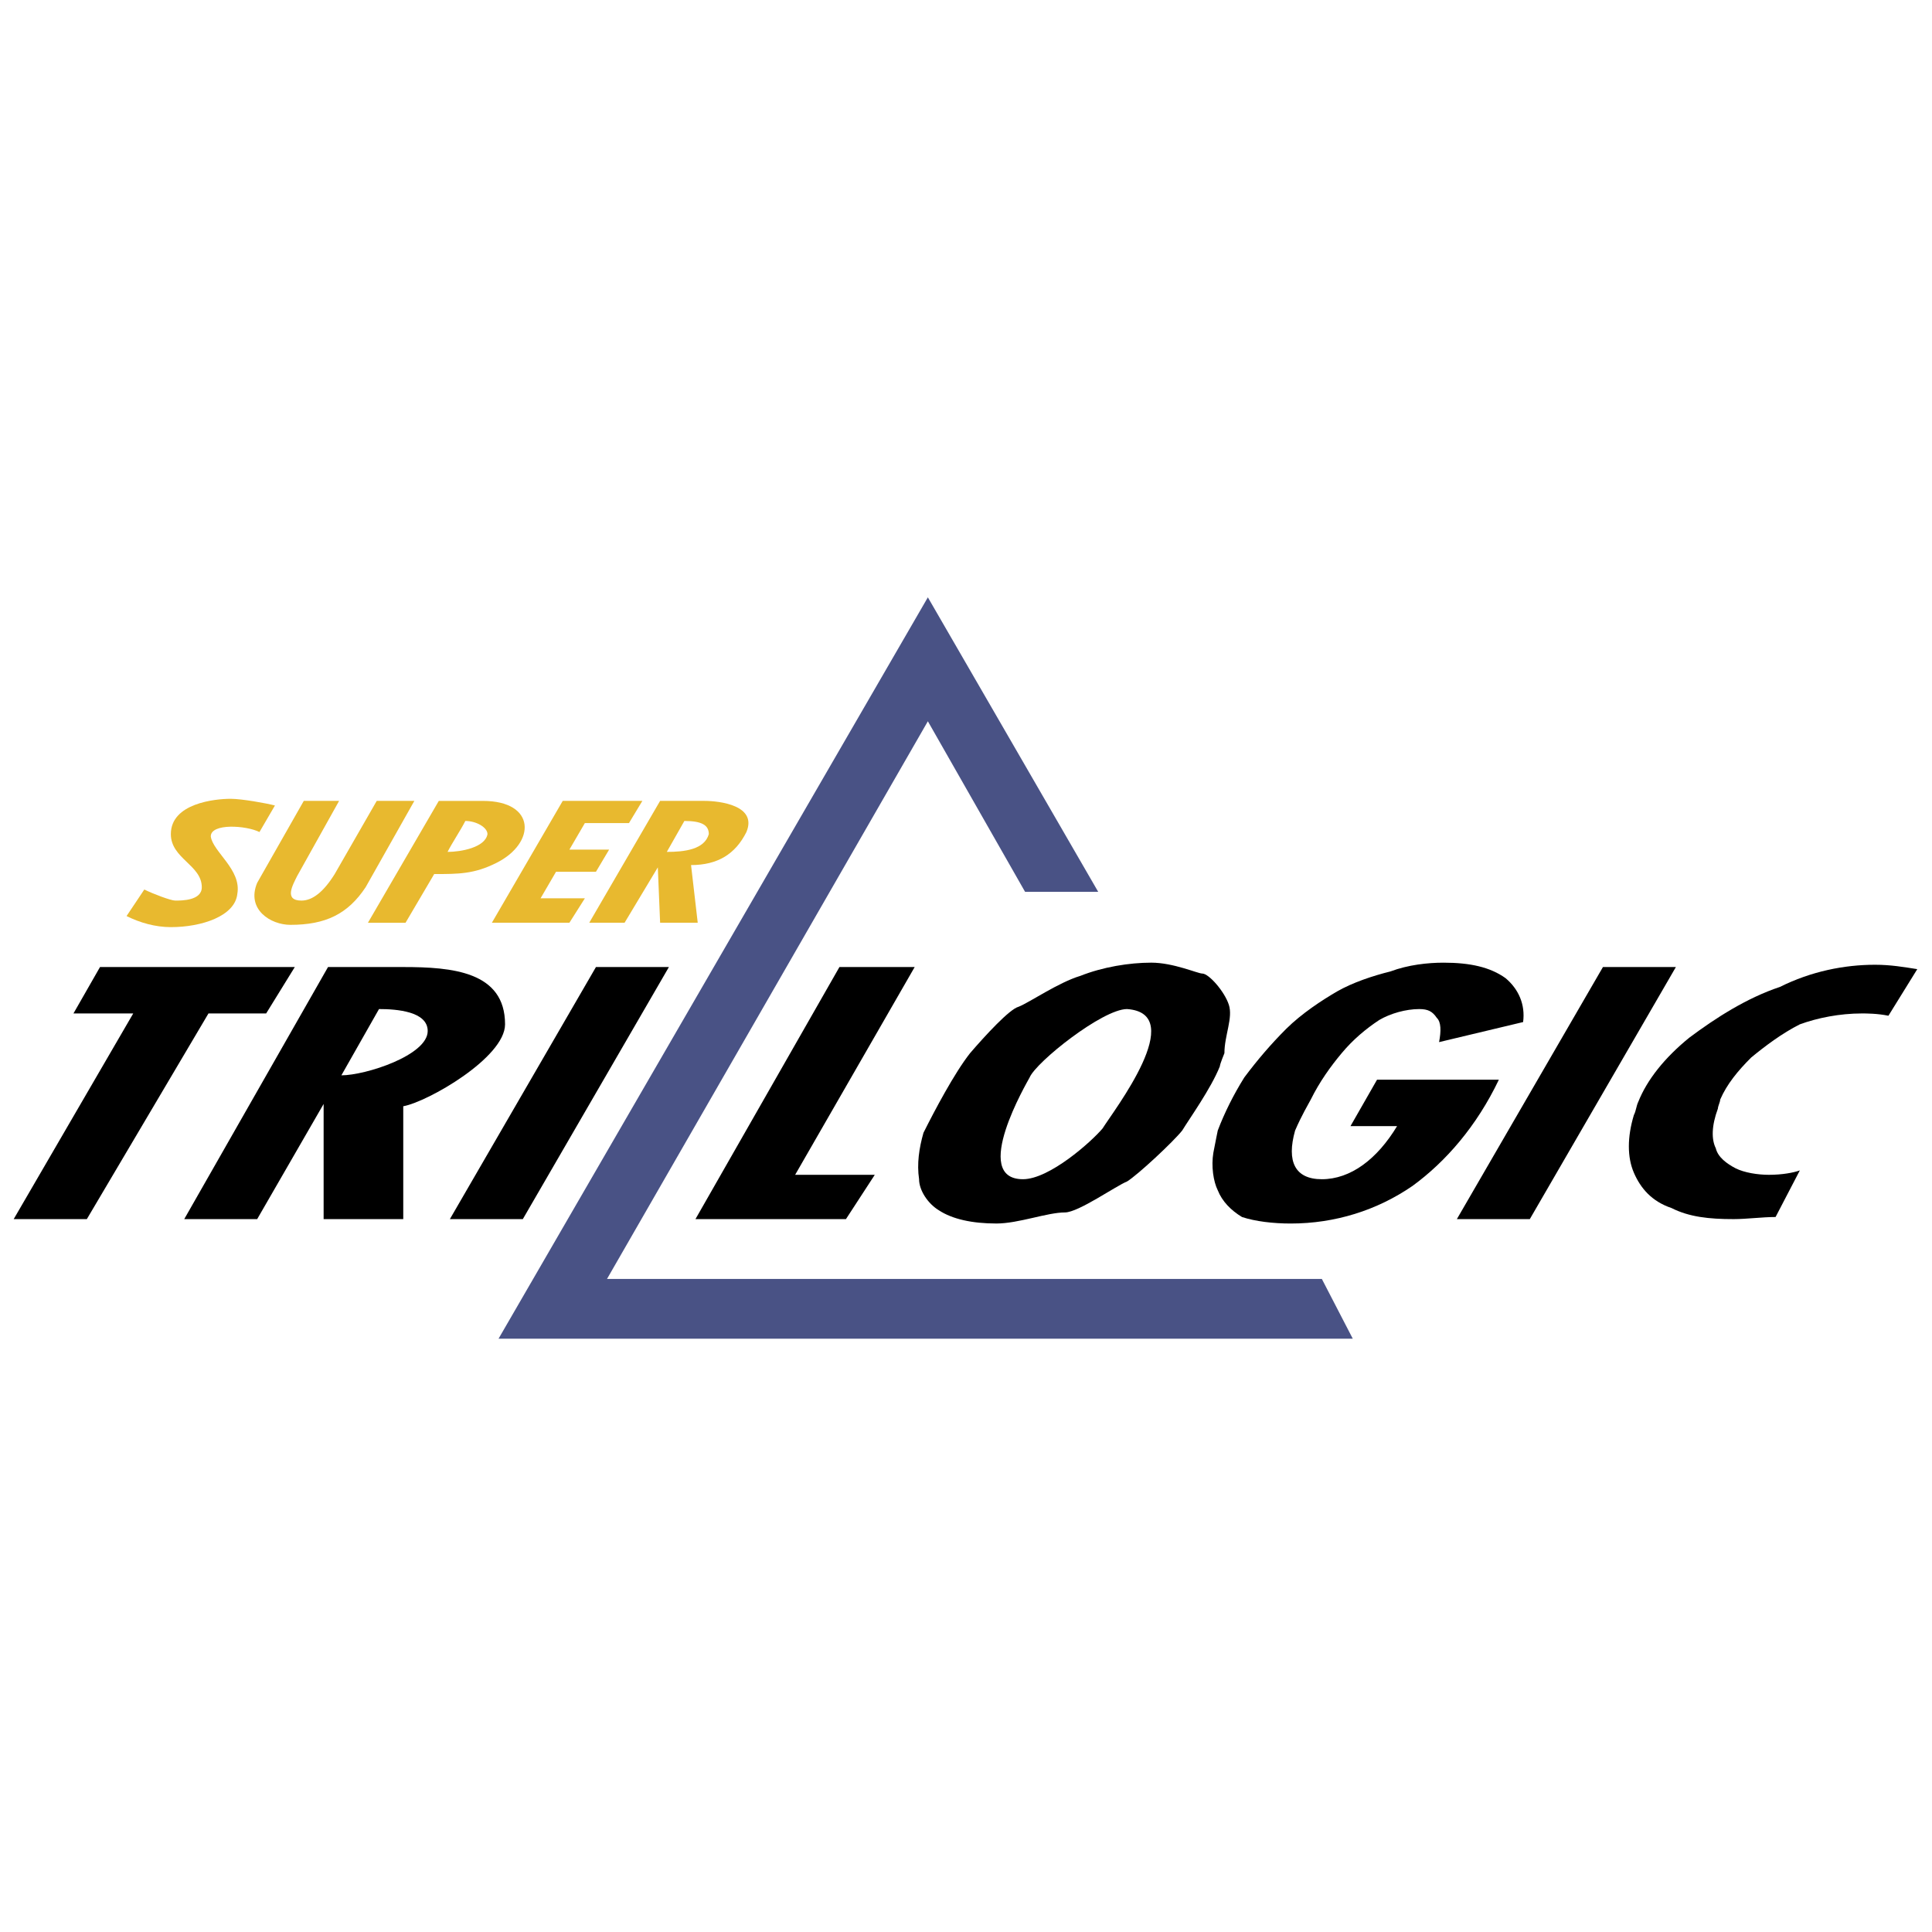
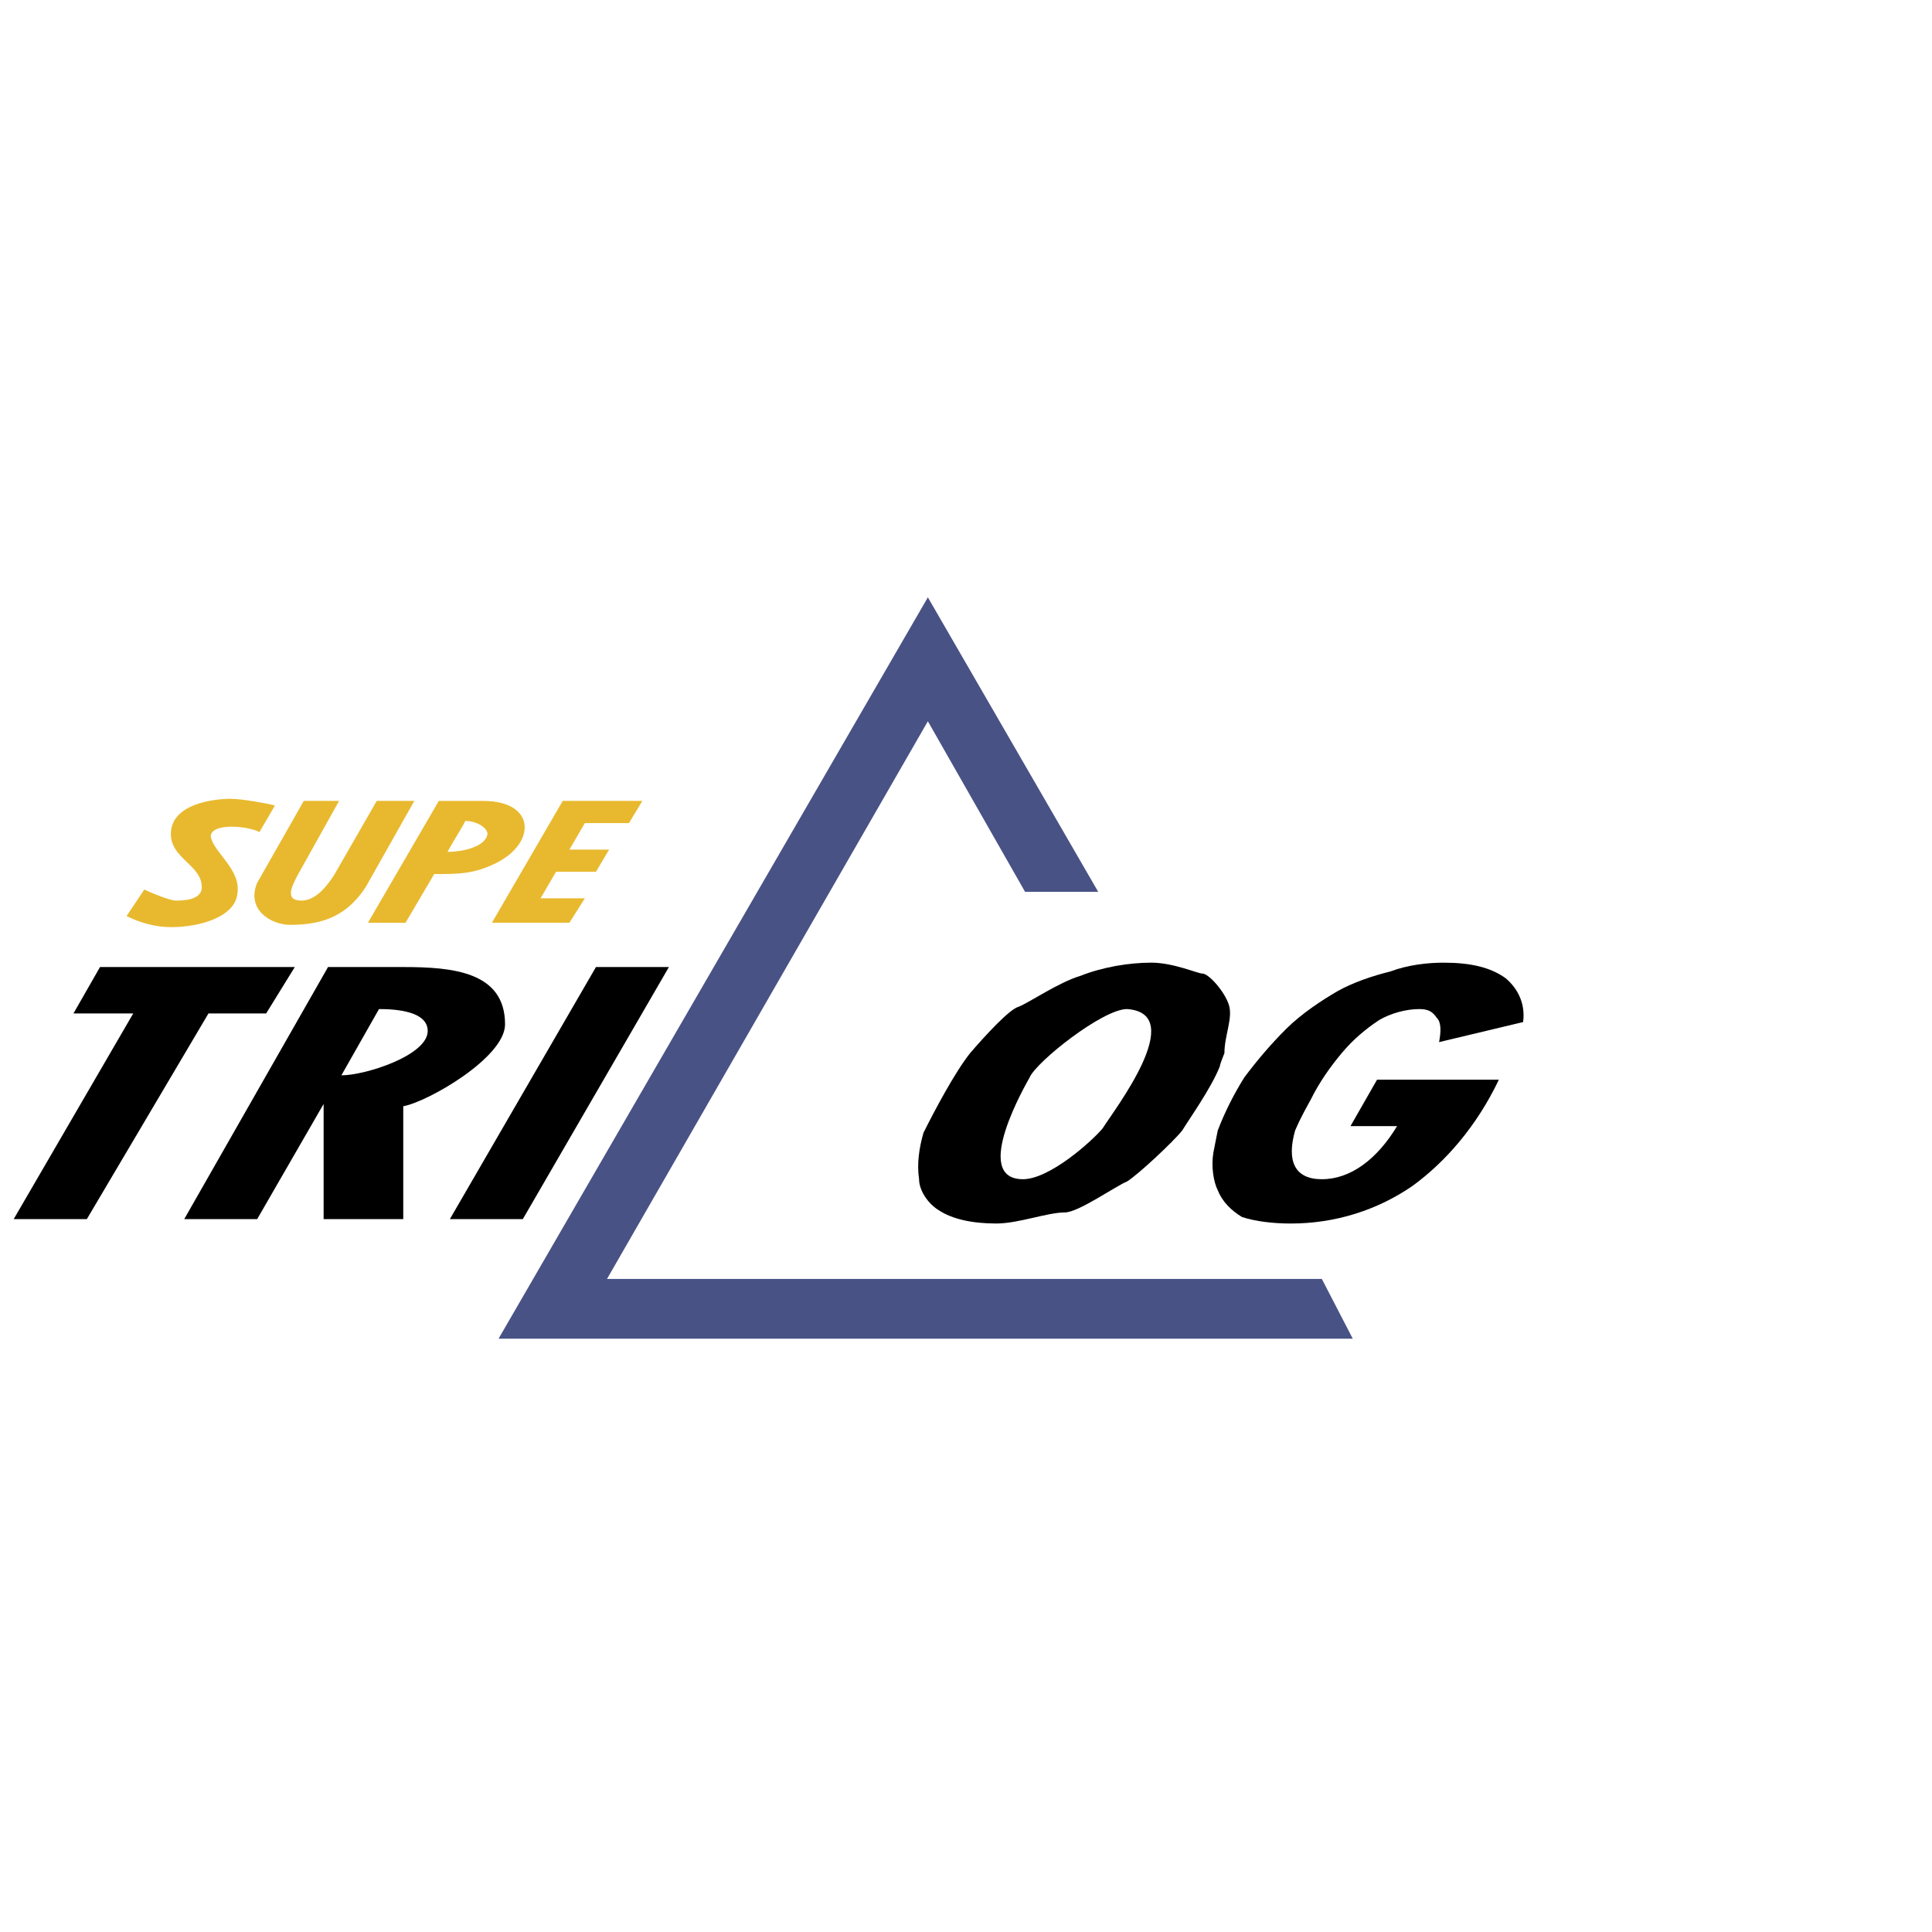
<svg xmlns="http://www.w3.org/2000/svg" version="1.0" id="Layer_1" x="0px" y="0px" width="192.756px" height="192.756px" viewBox="0 0 192.756 192.756" enable-background="new 0 0 192.756 192.756" xml:space="preserve">
  <g>
    <polygon fill-rule="evenodd" clip-rule="evenodd" fill="#FFFFFF" points="0,0 192.756,0 192.756,192.756 0,192.756 0,0  " />
    <polygon fill-rule="evenodd" clip-rule="evenodd" points="26.554,101.112 29.412,96.482 9.978,96.482 7.329,101.112    13.293,101.112 1.365,121.633 8.663,121.633 20.799,101.112 26.554,101.112 26.554,101.112  " />
    <path fill-rule="evenodd" clip-rule="evenodd" d="M50.389,102.198c0-5.277-5.296-5.716-10.155-5.716l0,0h-7.507l-14.347,25.15   h7.278l6.63-11.489v11.489h7.945v-11.261l0,0C42.672,109.934,50.389,105.514,50.389,102.198L50.389,102.198L50.389,102.198   L50.389,102.198L50.389,102.198z M42.672,102.865c0,2.42-6.192,4.42-8.612,4.42l0,0l3.753-6.611l0,0   C39.567,100.674,42.672,100.903,42.672,102.865L42.672,102.865L42.672,102.865L42.672,102.865z" />
    <polygon fill-rule="evenodd" clip-rule="evenodd" points="66.737,96.482 59.458,96.482 44.883,121.633 52.161,121.633    66.737,96.482 66.737,96.482  " />
    <path fill-rule="evenodd" clip-rule="evenodd" d="M101.623,100.445c-0.896,0.229-3.315,2.858-4.84,4.63   c-1.562,1.981-3.544,5.735-4.649,7.945c-0.438,1.543-0.667,3.087-0.438,4.63c0,1.105,0.876,2.439,1.981,3.105   c1.333,0.877,3.315,1.315,5.735,1.315c2.21,0,5.067-1.105,6.84-1.105c1.334,0,5.087-2.648,6.192-3.087   c1.086-0.667,4.63-3.981,5.506-5.087c0.667-1.105,2.877-4.191,3.754-6.401c0-0.21,0.457-1.315,0.457-1.315   c0-1.771,0.876-3.524,0.438-4.839c-0.438-1.334-2-3.105-2.647-3.105c-0.458,0-2.877-1.086-5.088-1.086   c-2.21,0-4.858,0.438-7.068,1.315C105.586,98.025,102.728,100.008,101.623,100.445L101.623,100.445L101.623,100.445   L101.623,100.445L101.623,100.445z M112.445,100.674c6.173,0.438-1.334,10.137-2.439,11.908c-1.104,1.315-5.297,5.068-7.945,5.068   c-5.277,0,0.438-9.717,0.667-10.155C103.376,105.952,110.006,100.674,112.445,100.674L112.445,100.674L112.445,100.674   L112.445,100.674z" />
-     <polygon fill-rule="evenodd" clip-rule="evenodd" points="83.751,96.482 69.385,121.633 84.399,121.633 87.276,117.212    79.331,117.212 91.258,96.482 83.751,96.482 83.751,96.482  " />
-     <path fill-rule="evenodd" clip-rule="evenodd" d="M187.076,96.254c-3.087,0-6.402,0.667-9.489,2.21   c-3.314,1.105-6.401,3.087-9.05,5.068c-2.438,1.981-4.211,4.191-5.087,6.401c-0.21,0.438-0.21,0.877-0.438,1.315   c-0.667,2.21-0.667,4.21,0,5.754c0.667,1.543,1.772,2.857,3.754,3.524c1.771,0.896,3.753,1.105,6.192,1.105   c1.314,0,2.857-0.21,4.191-0.21l0,0l2.42-4.648l0,0c-0.648,0.229-1.753,0.438-3.087,0.438c-1.105,0-2.438-0.209-3.315-0.647   c-0.876-0.457-1.771-1.105-1.981-2.001c-0.438-0.876-0.438-2.21,0.21-3.963c0-0.229,0.229-0.667,0.229-0.896   c0.667-1.543,1.771-2.877,3.087-4.191c1.333-1.104,3.105-2.438,4.858-3.315c1.771-0.647,3.981-1.086,6.191-1.086   c0.438,0,1.544,0,2.648,0.229l0,0l2.878-4.649l0,0C189.953,96.482,188.639,96.254,187.076,96.254L187.076,96.254L187.076,96.254   L187.076,96.254z" />
    <path fill-rule="evenodd" clip-rule="evenodd" d="M137.386,107.724l-2.648,4.63h4.648l0,0c-2,3.315-4.648,5.297-7.507,5.297   c-2.667,0-3.544-1.753-2.667-4.858c0.667-1.543,1.333-2.648,1.562-3.087c0.876-1.771,1.981-3.314,3.086-4.63   c1.105-1.333,2.42-2.438,3.754-3.314c1.104-0.648,2.648-1.087,3.981-1.087c0.877,0,1.315,0.229,1.754,0.877   c0.438,0.419,0.438,1.314,0.228,2.42l0,0l8.384-2.001l0,0c0.229-1.733-0.438-3.277-1.753-4.382   c-1.543-1.105-3.544-1.543-6.192-1.543c-1.543,0-3.524,0.209-5.297,0.876c-1.771,0.438-3.753,1.104-5.296,1.981   c-1.544,0.896-3.544,2.21-5.088,3.734c-1.543,1.543-2.877,3.105-4.191,4.858c-1.105,1.771-1.981,3.544-2.648,5.297   c0,0-0.229,1.105-0.438,2.21c-0.229,1.334,0,2.877,0.438,3.754c0.438,1.104,1.314,2,2.42,2.667   c1.333,0.438,3.105,0.648,4.858,0.648c4.42,0,8.612-1.315,12.155-3.754c3.315-2.42,6.402-5.964,8.612-10.594l0,0H137.386   L137.386,107.724L137.386,107.724z" />
-     <polygon fill-rule="evenodd" clip-rule="evenodd" points="159.926,96.482 145.35,121.633 152.628,121.633 167.203,96.482    159.926,96.482 159.926,96.482  " />
    <polygon fill-rule="evenodd" clip-rule="evenodd" fill="#495285" points="60.563,127.597 92.573,71.961 102.271,88.976    109.567,88.976 92.573,59.596 49.741,133.56 134.966,133.56 131.879,127.597 60.563,127.597 60.563,127.597  " />
    <path fill-rule="evenodd" clip-rule="evenodd" fill="#E8B92F" d="M17.046,92.5c3.087,0,6.402-1.105,6.631-3.315   c0.438-2.42-2.439-4.191-2.648-5.735c0-1.333,3.525-1.105,4.858-0.438l0,0l1.543-2.648l0,0c-0.876-0.229-3.315-0.667-4.42-0.667   c-1.543,0-5.964,0.438-5.964,3.525c0,2.439,3.087,3.086,3.087,5.296c0,1.334-1.982,1.334-2.648,1.334   c-0.438,0-2.21-0.667-3.087-1.105l0,0l-1.771,2.648l0,0C13.959,92.062,15.502,92.5,17.046,92.5L17.046,92.5L17.046,92.5   L17.046,92.5z" />
    <path fill-rule="evenodd" clip-rule="evenodd" fill="#E8B92F" d="M28.974,92.272c3.524,0,5.734-1.086,7.506-3.754l0,0l4.859-8.612   h-3.753l-4.192,7.297l0,0c-1.105,1.772-2.21,2.648-3.315,2.648c-1.772,0-0.876-1.543-0.438-2.438l0,0l4.191-7.507h-3.524   l-4.649,8.174l0,0C24.553,90.729,26.992,92.272,28.974,92.272L28.974,92.272L28.974,92.272L28.974,92.272z" />
    <path fill-rule="evenodd" clip-rule="evenodd" fill="#E8B92F" d="M40.462,92.062l2.858-4.858l0,0c2.439,0,3.982,0,6.192-1.105   c3.982-1.982,3.982-6.192-1.333-6.192l0,0h-4.401l-7.069,12.156H40.462L40.462,92.062L40.462,92.062L40.462,92.062z M46.426,81.907   c1.105,0,2.21,0.648,2.21,1.315c-0.229,1.333-2.648,1.772-3.982,1.772C45.092,84.117,45.988,82.783,46.426,81.907L46.426,81.907   L46.426,81.907L46.426,81.907z" />
-     <path fill-rule="evenodd" clip-rule="evenodd" fill="#E8B92F" d="M62.316,92.062l3.315-5.525l0.229,5.525h3.753l-0.667-5.754l0,0   c2.648,0,4.42-1.086,5.525-3.296c1.105-2.648-2.648-3.106-4.192-3.106l0,0h-4.42l-7.069,12.156H62.316L62.316,92.062L62.316,92.062   L62.316,92.062z M68.28,81.907c1.772,0,2.439,0.438,2.439,1.315c-0.438,1.543-2.439,1.772-4.191,1.772l0,0L68.28,81.907   L68.28,81.907L68.28,81.907z" />
    <polygon fill-rule="evenodd" clip-rule="evenodd" fill="#E8B92F" points="56.81,92.062 58.353,89.624 53.933,89.624 55.476,86.975    59.458,86.975 60.773,84.765 56.81,84.765 58.353,82.117 62.754,82.117 64.088,79.906 56.143,79.906 49.075,92.062 56.81,92.062    56.81,92.062  " />
  </g>
</svg>